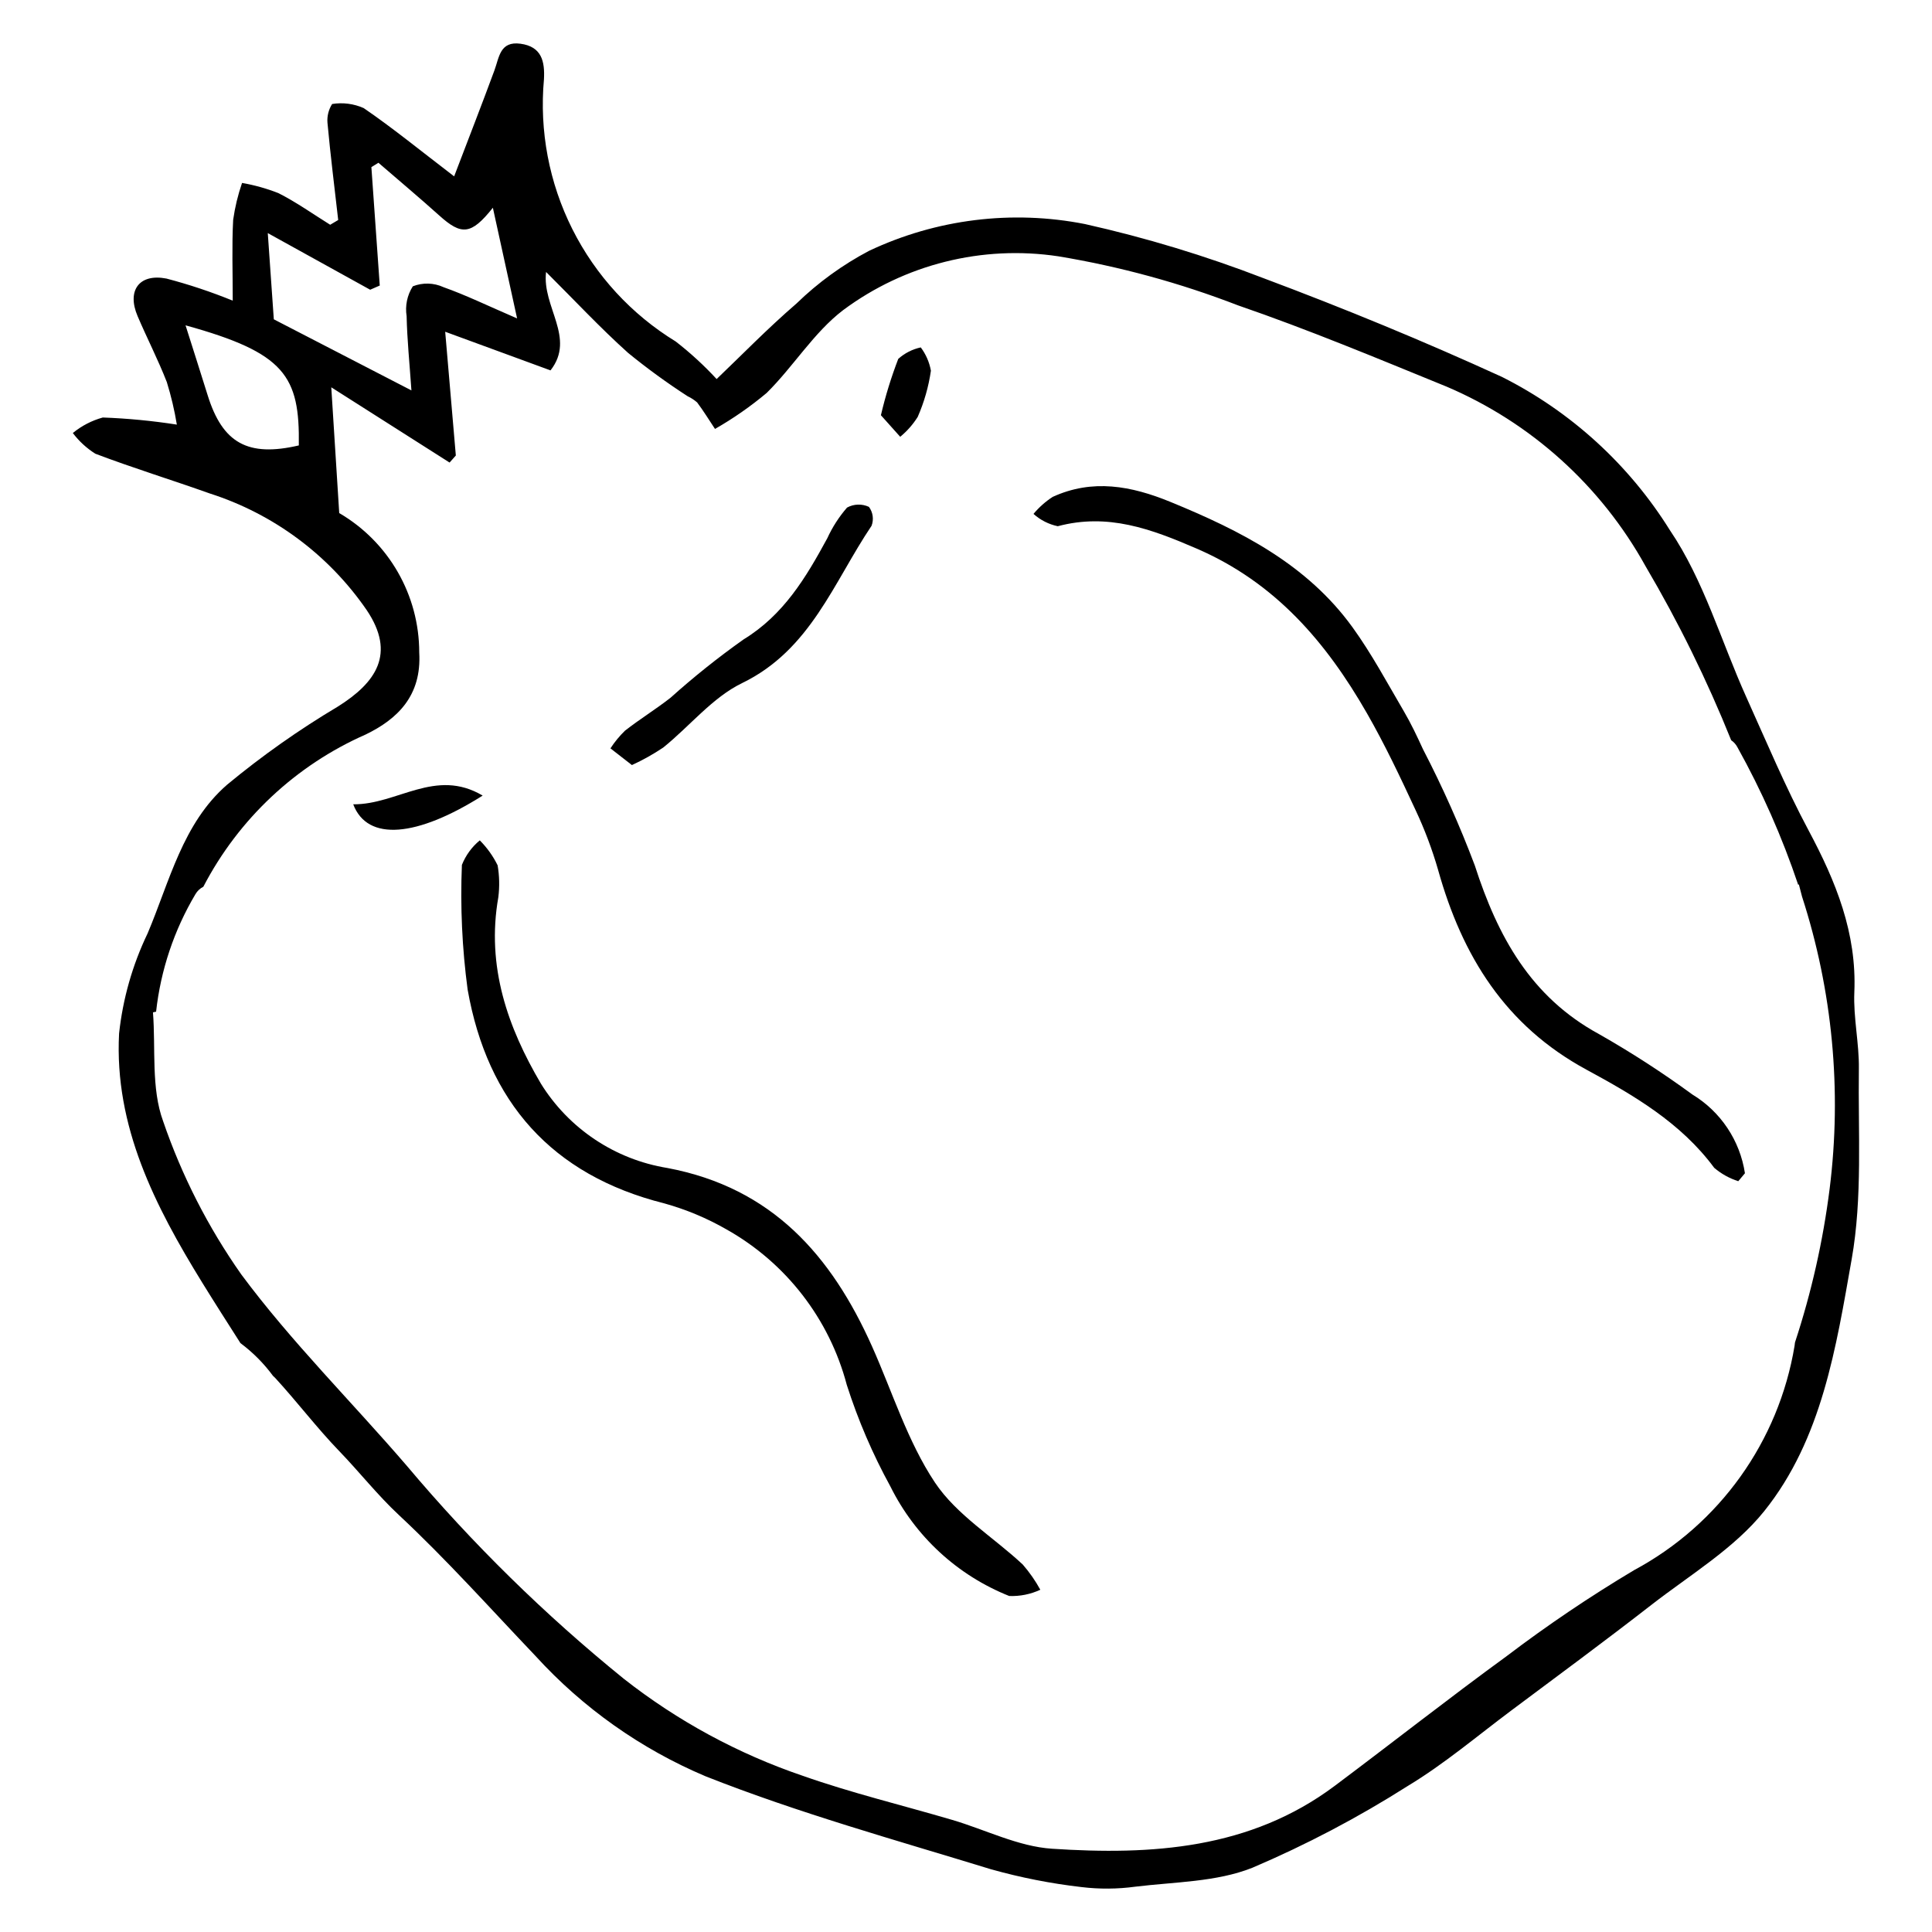
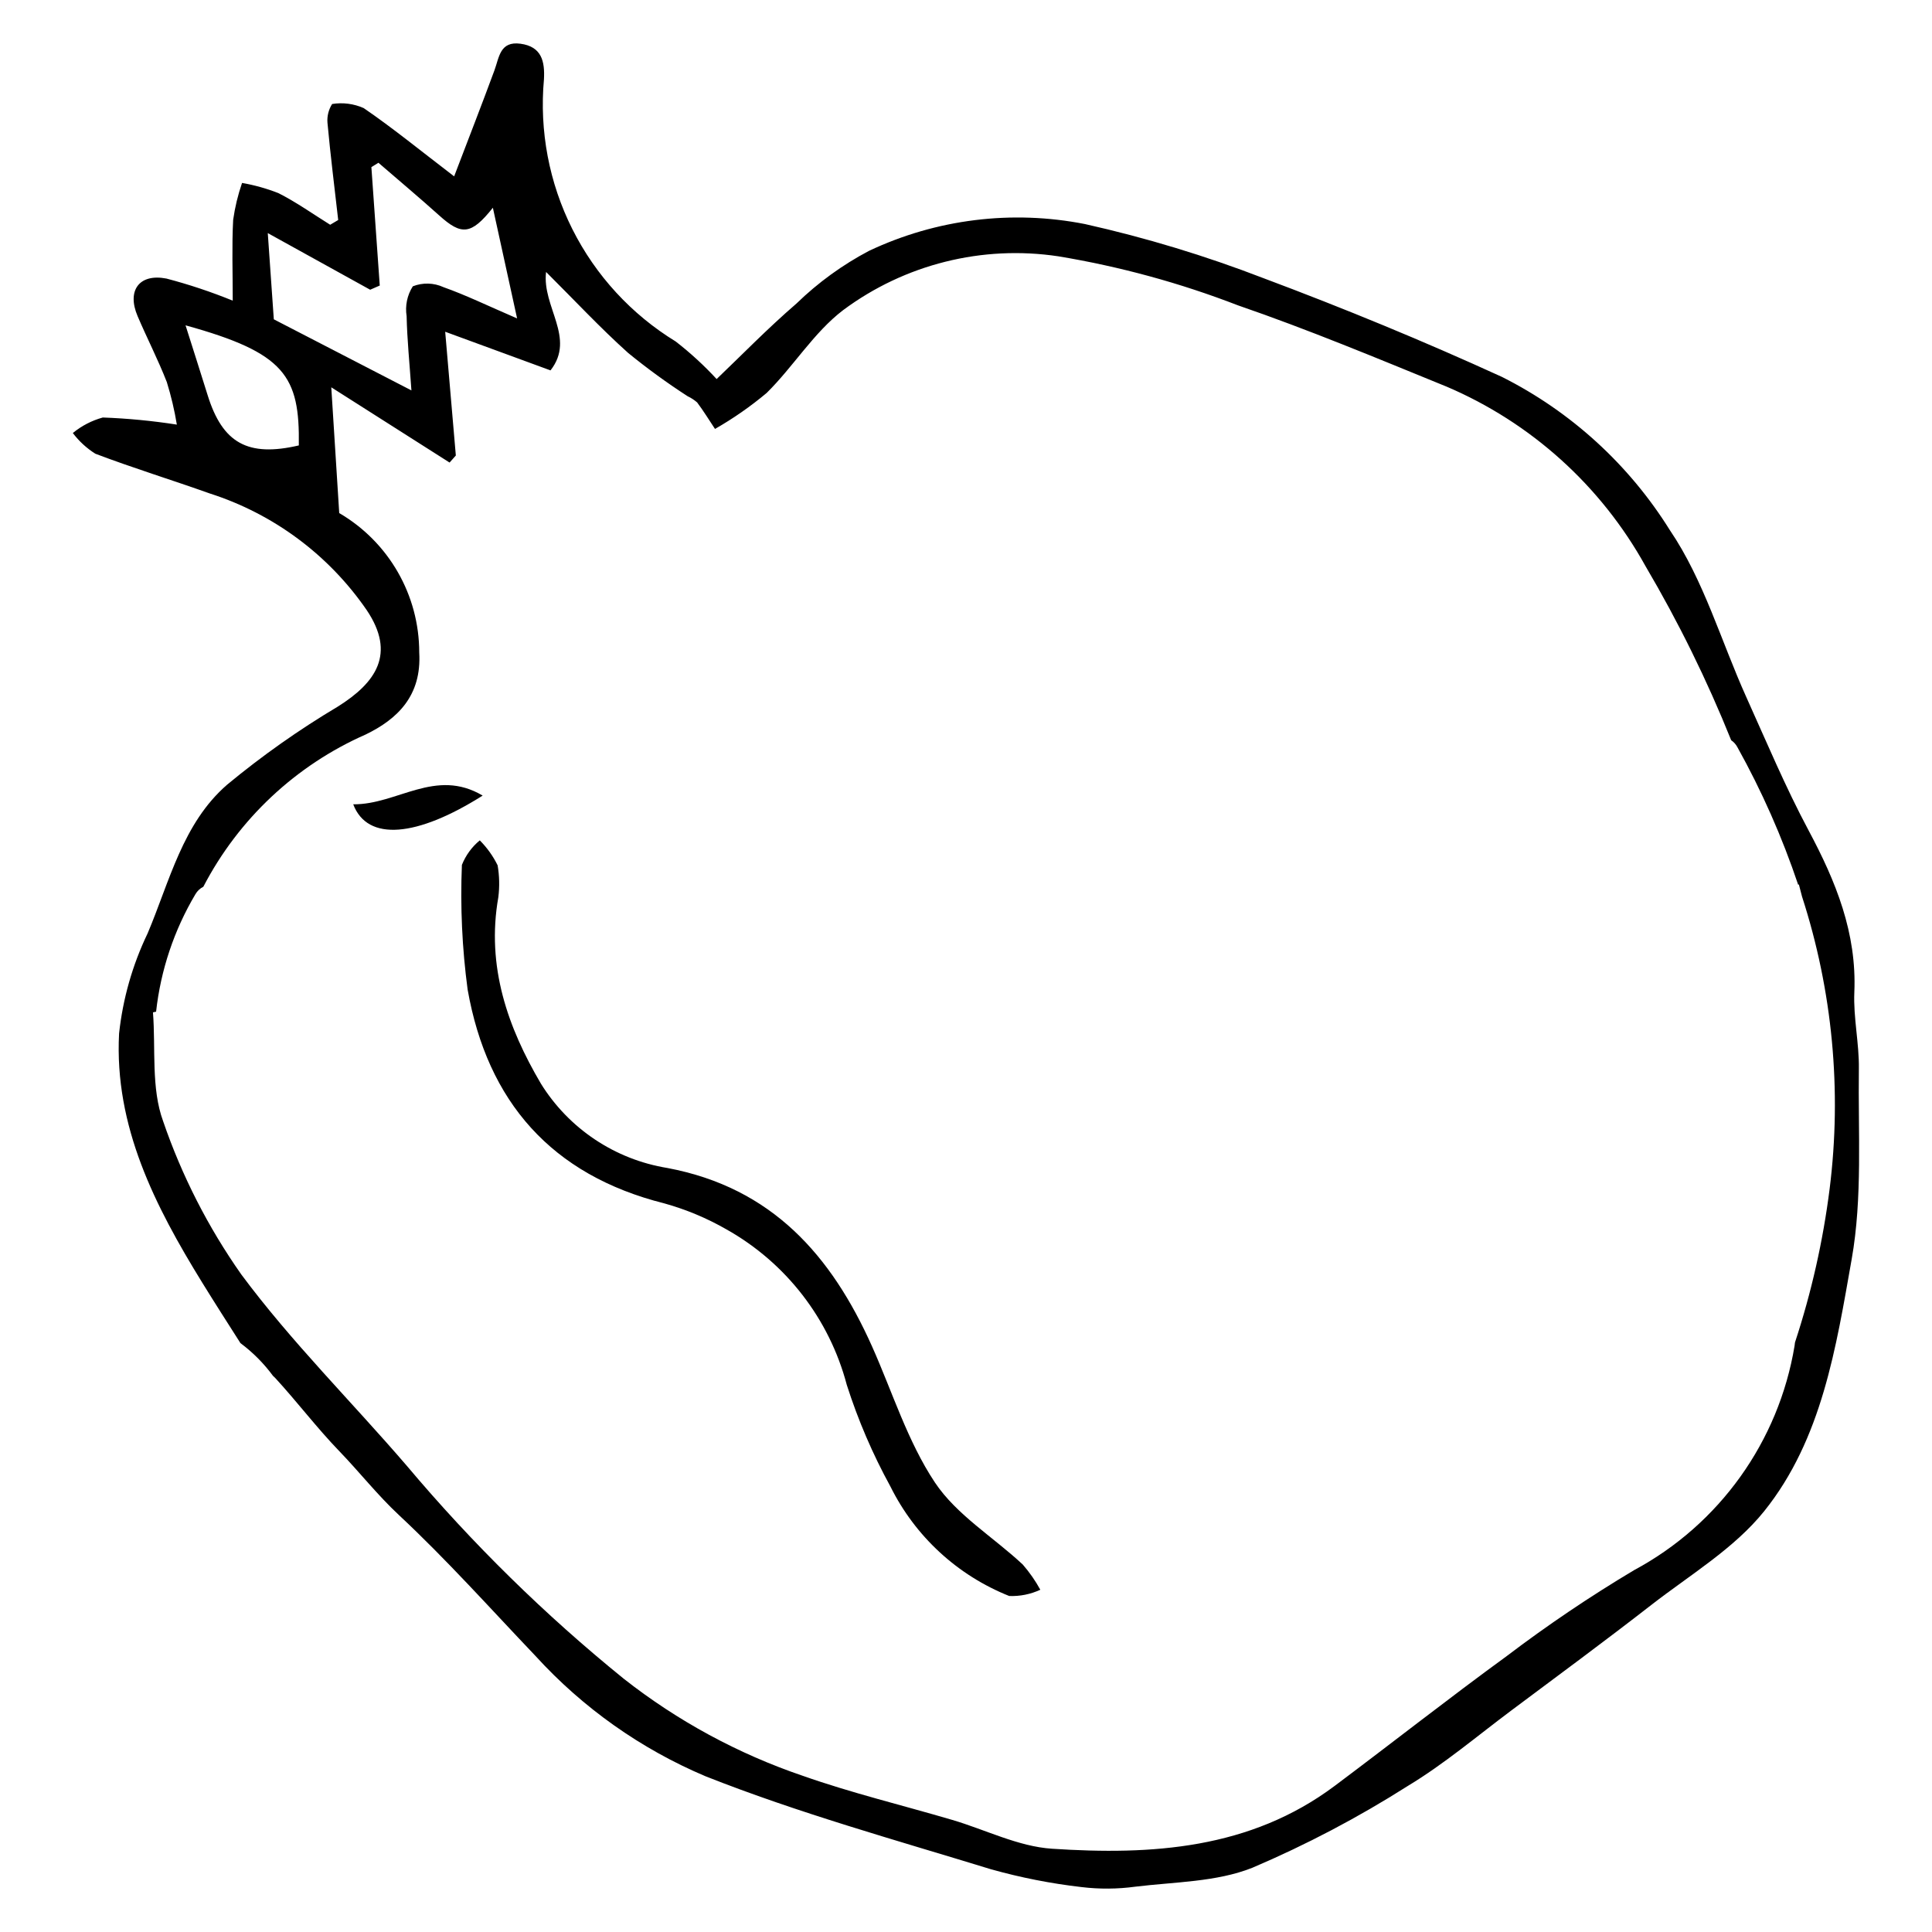
<svg xmlns="http://www.w3.org/2000/svg" fill="#000000" width="800px" height="800px" version="1.1" viewBox="144 144 512 512">
  <g>
    <path d="m636.62 427.23c0.094-6.75-1.488-13.539-1.203-20.266 0.672-15.73-4.894-29.367-12.113-42.879-6.121-11.457-11.172-23.496-16.52-35.359-6.672-14.797-11.262-30.965-20.223-44.188v0.004c-10.824-17.387-26.227-31.453-44.523-40.656-20.73-9.48-41.863-18.18-63.215-26.172-15.383-5.938-31.188-10.73-47.277-14.332-19.344-3.816-39.398-1.332-57.227 7.086-7.043 3.707-13.52 8.41-19.23 13.957-7.68 6.621-14.773 13.922-21.172 20.023h-0.004c-3.332-3.606-6.953-6.93-10.828-9.941-11.73-7.172-21.219-17.48-27.391-29.762-6.172-12.285-8.785-26.051-7.539-39.738 0.254-4.719-0.582-8.66-6.223-9.422-5.461-0.738-5.629 3.613-6.91 7.09-3.301 8.953-6.769 17.844-10.668 28.062-9.203-7.039-16.363-12.891-23.969-18.09l-0.004-0.004c-2.621-1.164-5.527-1.543-8.359-1.082-0.934 1.469-1.371 3.195-1.242 4.93 0.793 8.617 1.871 17.211 2.848 25.812l-2.125 1.258c-4.547-2.828-8.941-5.969-13.703-8.375h0.004c-3.121-1.227-6.356-2.133-9.656-2.707-1.094 3.176-1.883 6.445-2.356 9.773-0.367 6.914-0.113 13.859-0.113 21.422-5.727-2.332-11.598-4.289-17.578-5.856-7.242-1.395-10.52 3.199-7.641 9.949 2.504 5.871 5.441 11.566 7.758 17.508l-0.004-0.004c1.141 3.688 2.027 7.449 2.652 11.254-6.5-1.012-13.051-1.645-19.625-1.883-2.906 0.797-5.613 2.199-7.941 4.113 1.641 2.176 3.66 4.031 5.965 5.484 10.004 3.797 20.25 6.941 30.332 10.535 16.906 5.414 31.535 16.289 41.59 30.918 7.777 11.57 2.465 19.215-7.695 25.582h-0.004c-10.281 6.125-20.078 13.039-29.297 20.672-11.805 10.242-15.258 25.707-21.094 39.465h-0.004c-3.996 8.332-6.543 17.281-7.535 26.469-1.297 24.609 9.531 45.746 22.047 66.047 3.227 5.234 6.547 10.414 10.117 16.012 3.281 2.445 6.184 5.363 8.613 8.66 0.23 0.203 0.453 0.418 0.664 0.645 5.781 6.297 10.965 13.156 16.895 19.301 5.371 5.562 10.109 11.629 15.836 16.973 12.66 11.816 24.242 24.789 36.203 37.348 12.539 13.75 27.906 24.625 45.047 31.867 24.621 9.746 50.301 16.863 75.668 24.648h0.004c7.848 2.203 15.859 3.781 23.957 4.711 4.746 0.574 9.543 0.539 14.277-0.105 10.406-1.27 21.469-1.227 30.961-4.996 14.309-6.094 28.098-13.352 41.227-21.691 9.656-5.82 18.367-13.227 27.441-20.008 12.41-9.27 24.883-18.465 37.109-27.973 10.258-7.977 21.961-14.941 29.914-24.852 15.328-19.102 19.055-43.465 23.172-66.734 2.91-16.434 1.68-33.637 1.91-50.504zm-394.52-206.45 2.539-1.109c-0.738-10.461-1.48-20.918-2.219-31.379l1.867-1.16c5.387 4.656 10.844 9.23 16.137 13.988 5.856 5.262 8.406 5.207 14.191-2.066 2.125 9.711 4.008 18.309 6.422 29.332-7.969-3.445-13.637-6.207-19.543-8.297l0.004-0.004c-2.559-1.164-5.484-1.238-8.098-0.211-1.496 2.348-2.078 5.16-1.641 7.91 0.137 6.215 0.77 12.422 1.273 19.676l-36.469-18.84c-0.402-5.742-0.938-13.383-1.598-22.848 10.285 5.688 18.711 10.348 27.133 15.008zm-18.91 41.262c-13.473 3.133-20.195-0.578-24.152-13.281-1.82-5.844-3.691-11.676-5.867-18.547 26.383 7.297 30.285 13.418 30.02 31.828zm405.69 196.94c-1.746 13.855-4.824 27.516-9.191 40.781-0.02 0.289-0.055 0.578-0.105 0.863-4.188 25.359-19.906 47.34-42.555 59.492-11.652 6.953-22.914 14.551-33.723 22.754-15.387 11.211-30.355 22.996-45.598 34.406-22.438 16.793-48.543 18.395-74.938 16.652-8.941-0.59-17.613-5.047-26.438-7.644-13.207-3.891-26.645-7.117-39.609-11.688-17.125-5.824-33.141-14.504-47.371-25.676-20.926-16.949-40.188-35.855-57.527-56.457-14.59-16.977-30.621-32.848-43.91-50.766v-0.004c-8.766-12.469-15.73-26.117-20.676-40.539-3.223-8.77-1.953-19.191-2.699-28.871l0.828-0.18c1.215-11 4.766-21.609 10.418-31.125 0.488-0.852 1.223-1.543 2.102-1.984 9.328-17.961 24.512-32.199 43.035-40.352 8.422-4.086 14.855-10.27 14.18-21.715 0.008-15.215-8.062-29.285-21.203-36.961-0.715-11.305-1.359-21.508-2.106-33.328 11.051 7.027 21.203 13.484 31.352 19.941l1.656-1.867c-0.906-10.547-1.812-21.098-2.82-32.797l27.91 10.238c6.762-8.629-2.301-16.82-1.176-26.086 7.578 7.547 14.348 14.816 21.711 21.426v0.004c5.055 4.129 10.332 7.969 15.812 11.512 0.906 0.426 1.75 0.977 2.508 1.633 1.691 2.258 3.172 4.676 4.734 7.027l-0.004 0.004c4.84-2.766 9.422-5.957 13.691-9.535 7.094-6.996 12.477-16.008 20.27-21.953 16.348-12.156 36.867-17.289 57.012-14.266 16.273 2.691 32.227 7.047 47.609 12.992 18.668 6.422 36.934 14.051 55.227 21.516v-0.004c22.414 9.539 40.996 26.297 52.793 47.609 8.715 14.789 16.301 30.211 22.703 46.137 0.676 0.457 1.234 1.074 1.621 1.793 6.492 11.656 11.898 23.887 16.145 36.535l0.164-0.145c0.266 1.082 0.547 2.156 0.84 3.227 8.082 24.953 10.582 51.375 7.328 77.398z" />
    <path d="m276.07 381.73c-3.269 18.469 2.582 34.676 11.246 49.395h-0.004c7.414 11.98 19.656 20.152 33.562 22.406 27.711 5.219 43.449 23.164 54.227 47.281 5.41 12.109 9.406 25.156 16.648 36.043 5.734 8.617 15.527 14.496 23.328 21.797l-0.004 0.004c1.773 2.043 3.324 4.269 4.621 6.644-2.578 1.195-5.402 1.766-8.242 1.656-13.707-5.461-24.914-15.789-31.473-29-4.715-8.594-8.59-17.617-11.574-26.953-4.609-17.473-16.102-32.332-31.859-41.188-5.195-2.988-10.75-5.309-16.523-6.914-29.887-7.508-46.859-26.984-52.094-56.648-1.465-10.949-1.973-22.008-1.52-33.047 1.008-2.531 2.637-4.766 4.738-6.5 1.93 1.934 3.527 4.168 4.731 6.621 0.473 2.777 0.535 5.606 0.191 8.402z" />
-     <path d="m604.66 457.03c-2.336-0.746-4.5-1.949-6.371-3.539-8.82-11.945-21.348-19.242-33.855-26.016-21.539-11.668-32.922-30.145-39.285-52.805h0.004c-1.59-5.527-3.617-10.914-6.07-16.117-4.004-8.625-8.086-17.258-12.812-25.504-10.801-18.84-24.285-34.652-45.133-43.664-12.102-5.231-23.52-9.465-36.809-5.934l-0.004 0.004c-2.394-0.504-4.617-1.629-6.438-3.266 1.457-1.742 3.168-3.262 5.07-4.504 10.57-4.836 20.801-2.945 31.227 1.328 18.559 7.606 36.164 16.512 48.25 33.23 5.078 7.027 9.203 14.754 13.605 22.258 1.902 3.238 3.512 6.66 5.082 10.082v-0.004c5.172 9.977 9.75 20.25 13.715 30.766 6.059 18.785 14.82 34.875 32.945 44.715 8.535 4.856 16.785 10.191 24.711 15.988 7.512 4.547 12.613 12.195 13.934 20.875z" />
-     <path d="m311.46 346.75c-2.098-1.633-3.891-3.027-5.684-4.426 1.102-1.699 2.394-3.269 3.848-4.684 3.906-3.059 8.168-5.668 12.074-8.73 6.148-5.519 12.605-10.676 19.348-15.453 10.652-6.512 16.539-16.41 22.184-26.793v0.004c1.348-2.957 3.117-5.703 5.246-8.156 1.793-0.98 3.945-1.051 5.801-0.188 1.07 1.441 1.332 3.328 0.699 5.008-10.07 14.949-16.133 32.875-34.309 41.691-7.871 3.82-13.871 11.426-20.906 17.082h0.004c-2.641 1.77-5.418 3.324-8.305 4.644z" />
    <path d="m237.61 357.15c11.68 0.113 21.766-9.738 34.301-2.312-17.426 11.016-30.539 12.242-34.301 2.312z" />
-     <path d="m377.45 254.04c1.188-5.078 2.727-10.066 4.598-14.934 1.691-1.512 3.746-2.559 5.965-3.039 1.363 1.82 2.285 3.934 2.688 6.172-0.609 4.219-1.785 8.336-3.496 12.242-1.254 1.996-2.82 3.777-4.641 5.273z" />
  </g>
</svg>